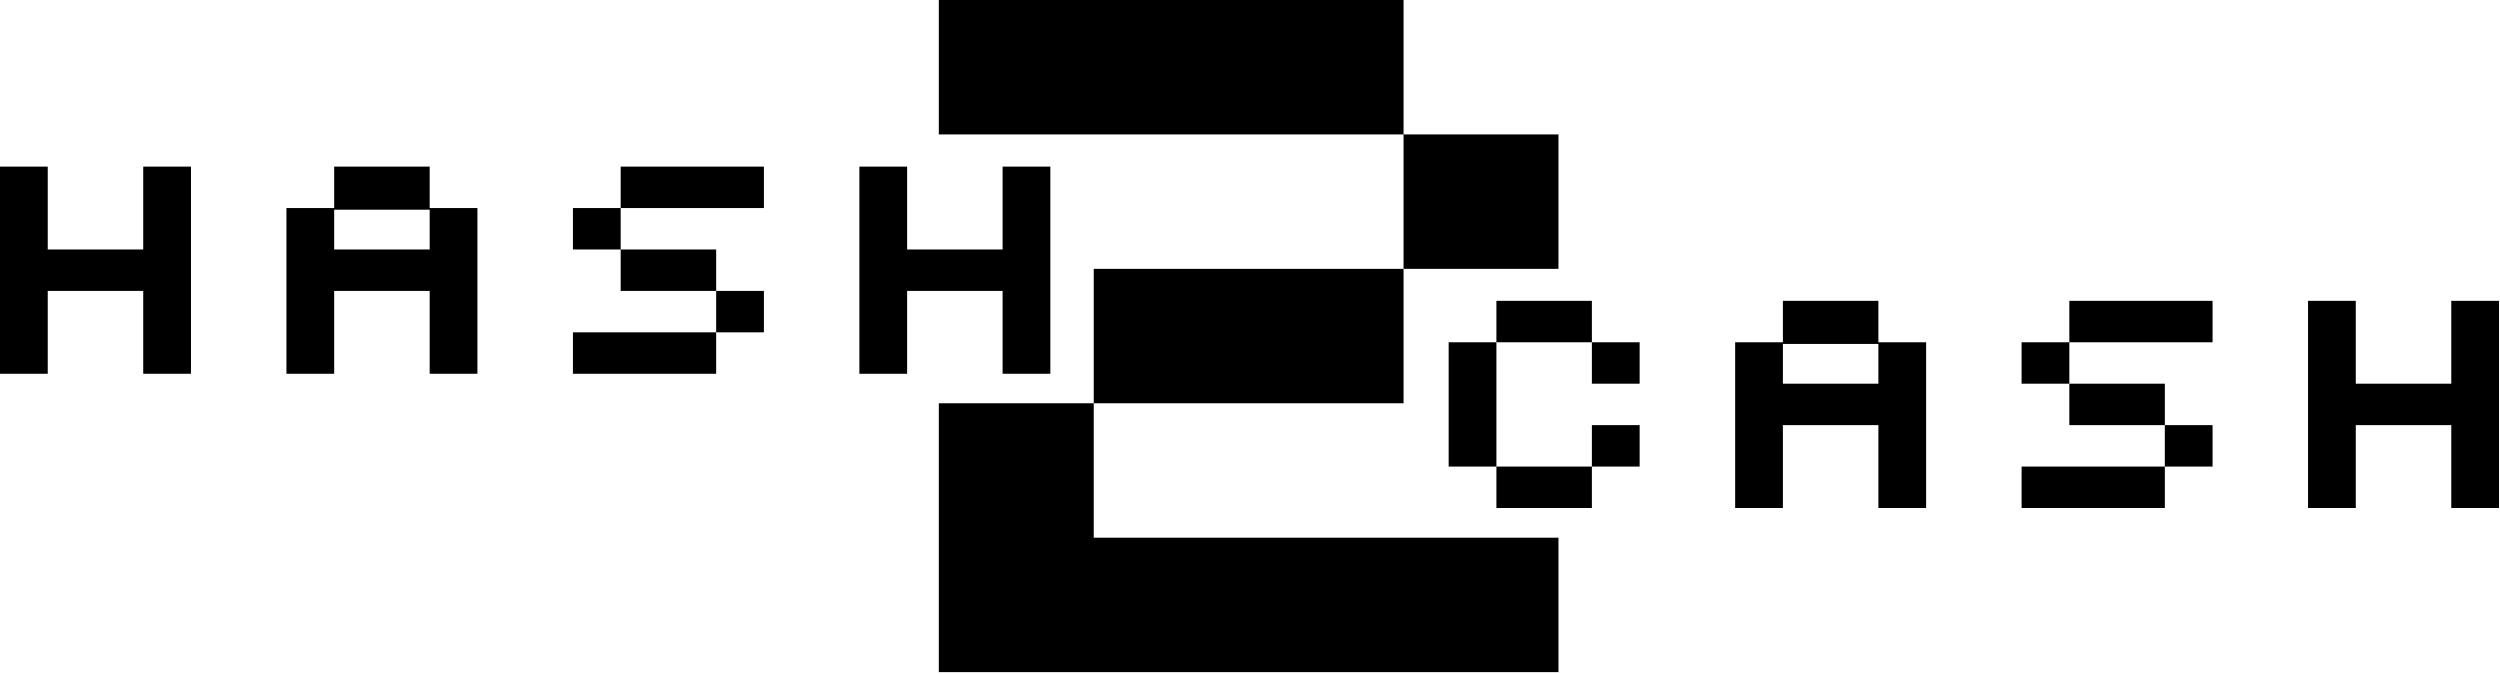
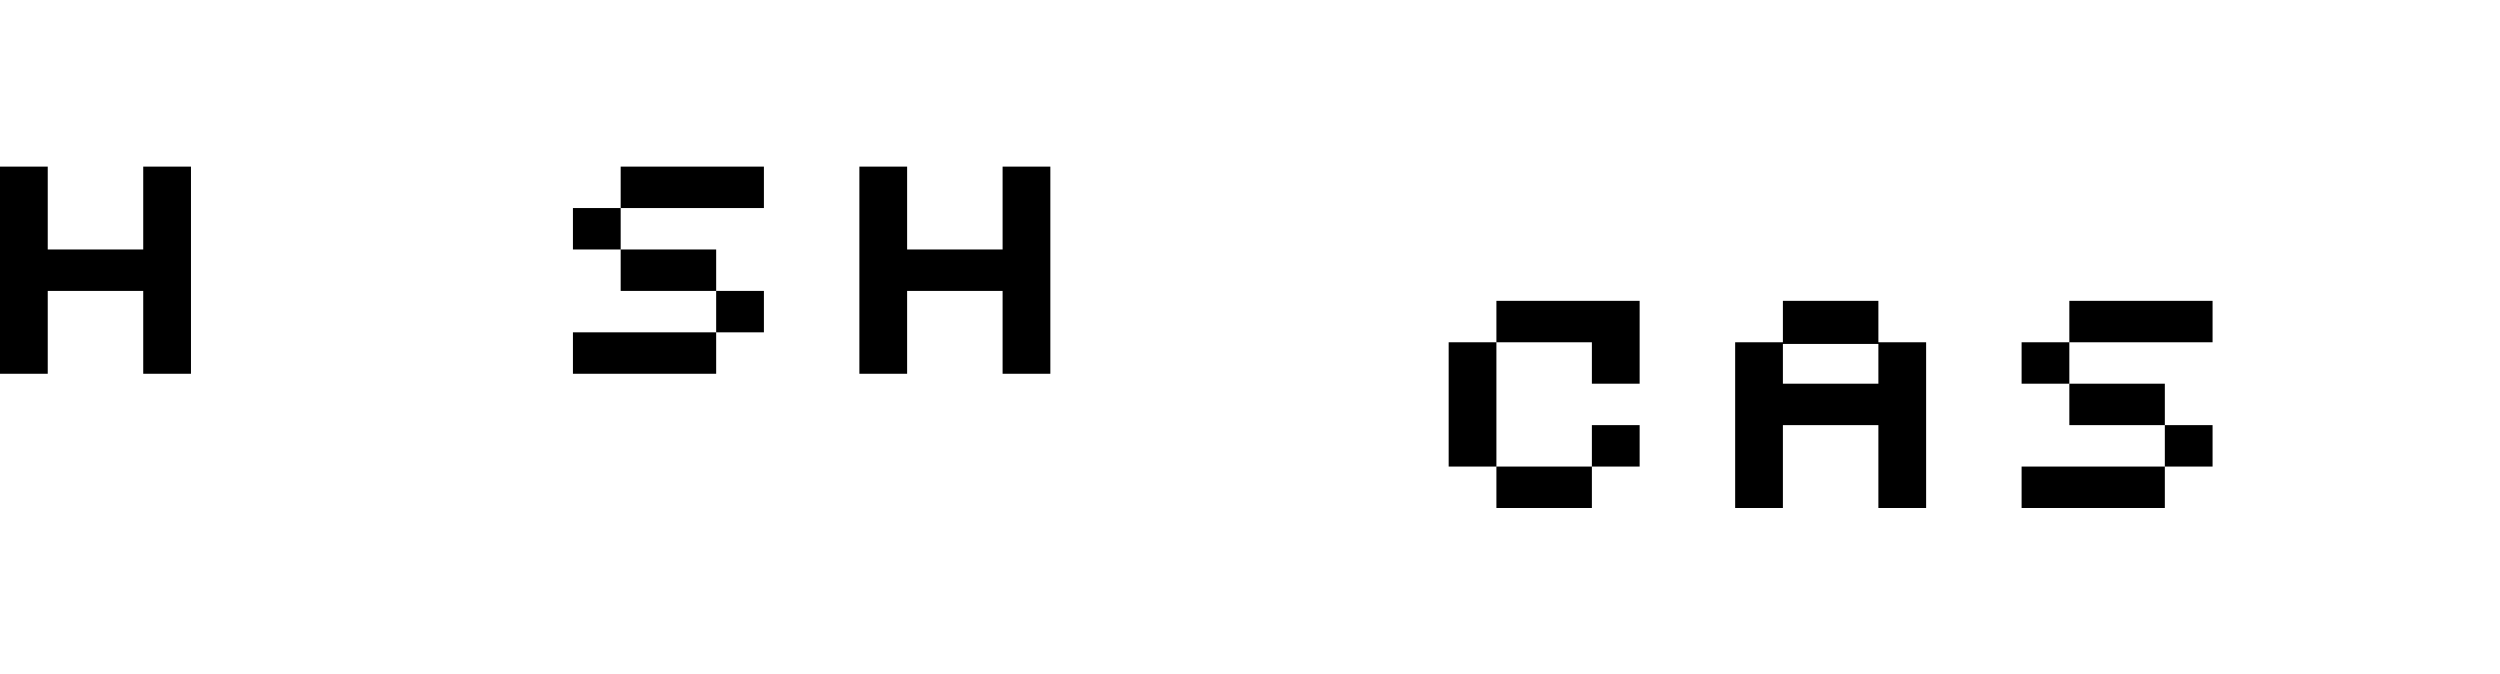
<svg xmlns="http://www.w3.org/2000/svg" width="178" height="48" viewBox="0 0 178 48" fill="none">
  <g clip-path="url(#clip0_1028_4313)">
-     <path d="M99.933 19.142V9.571H66.844V0H99.933V9.571H110.963V19.142H99.933ZM77.874 28.713V19.142H99.933V28.713H77.874ZM66.844 47.855V28.713H77.874V38.284H110.963V47.855H66.844Z" fill="black" />
-     <path d="M113.342 27.319V24.37H106.544V21.42H113.342V24.37H116.742V27.319H113.342ZM106.544 36.169V33.219H103.145V24.37H106.544V33.219H113.342V36.169H106.544ZM113.342 33.219V30.269H116.742V33.219H113.342Z" fill="black" />
+     <path d="M113.342 27.319V24.37H106.544V21.42H113.342H116.742V27.319H113.342ZM106.544 36.169V33.219H103.145V24.37H106.544V33.219H113.342V36.169H106.544ZM113.342 33.219V30.269H116.742V33.219H113.342Z" fill="black" />
    <path d="M123.543 36.169V24.37H126.942V21.42H133.741V24.37H137.14V36.169H133.741V30.269H126.942V36.169H123.543ZM126.942 27.319H133.741V24.488H126.942V27.319Z" fill="black" />
    <path d="M147.337 24.37V21.42H157.535V24.37H147.337ZM154.136 33.219V30.269H147.337V27.319H143.938V24.37H147.337V27.319H154.136V30.269H157.535V33.219H154.136ZM143.938 36.169V33.219H154.136V36.169H143.938Z" fill="black" />
-     <path d="M164.332 36.169V21.42H167.731V27.319H174.53V21.42H177.93V36.169H174.53V30.269H167.731V36.169H164.332Z" fill="black" />
    <path d="M0 26.612V11.863H3.399V17.763H10.198V11.863H13.597V26.612H10.198V20.713H3.399V26.612H0Z" fill="black" />
-     <path d="M20.395 26.612V14.813H23.794V11.863H30.593V14.813H33.992V26.612H30.593V20.713H23.794V26.612H20.395ZM23.794 17.763H30.593V14.931H23.794V17.763Z" fill="black" />
    <path d="M44.192 14.813V11.863H54.39V14.813H44.192ZM50.991 23.662V20.713H44.192V17.763H40.793V14.813H44.192V17.763H50.991V20.713H54.39V23.662H50.991ZM40.793 26.612V23.662H50.991V26.612H40.793Z" fill="black" />
    <path d="M61.188 26.612V11.863H64.587V17.763H71.385V11.863H74.785V26.612H71.385V20.713H64.587V26.612H61.188Z" fill="black" />
  </g>
  <defs>
    <clipPath id="clip0_1028_4313">
      <rect width="178" height="48" fill="white" />
    </clipPath>
  </defs>
</svg>